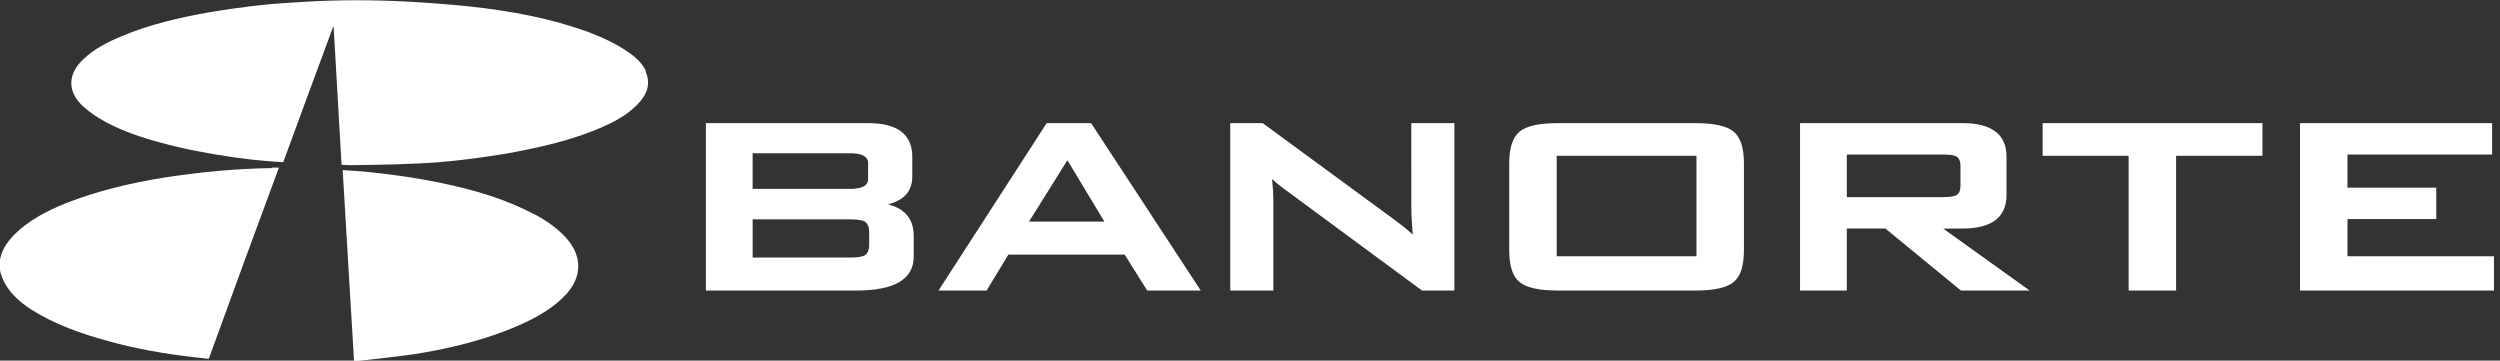
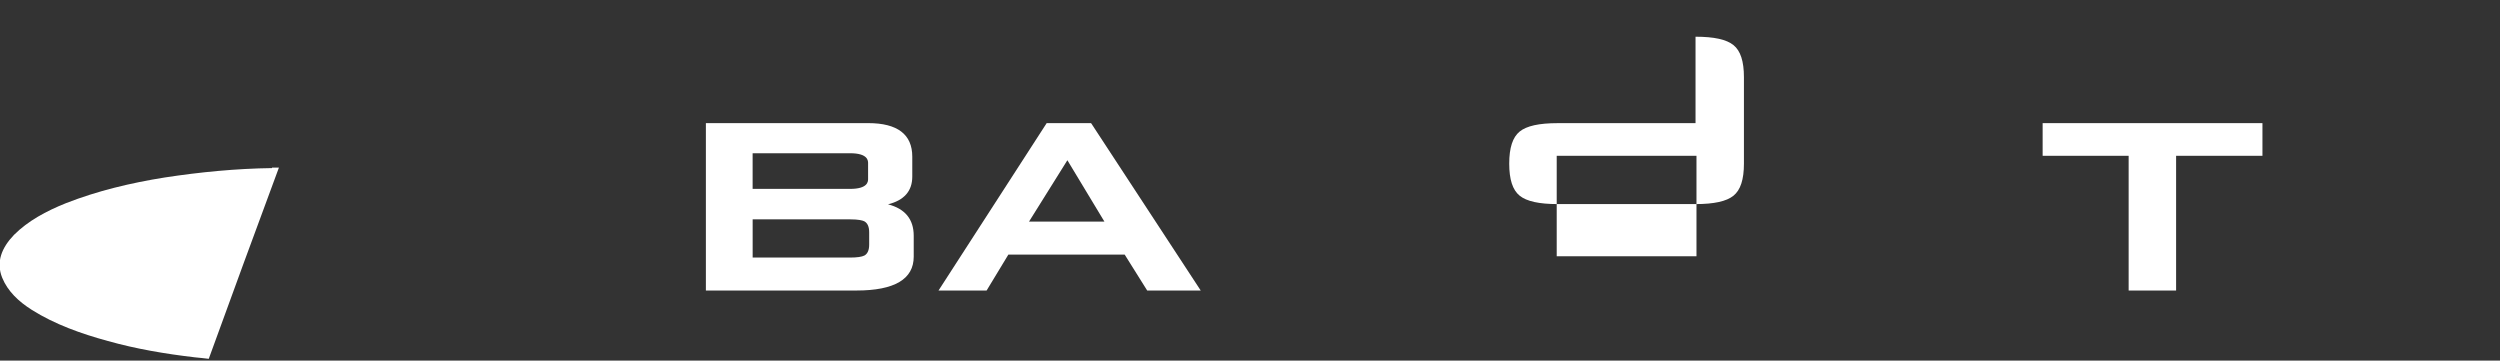
<svg xmlns="http://www.w3.org/2000/svg" xmlns:ns1="http://www.inkscape.org/namespaces/inkscape" xmlns:ns2="http://sodipodi.sourceforge.net/DTD/sodipodi-0.dtd" width="465.874" height="67.194" viewBox="0 0 123.263 17.778" id="svg6634" ns1:version="1.2.2 (732a01da63, 2022-12-09)" ns2:docname="clients-7.svg" ns1:export-filename="clients-7.1.svg" ns1:export-xdpi="42.145416" ns1:export-ydpi="42.145416">
  <rect x="0" y="0" width="123.263" height="17.778" fill="#333333" stroke="none" />
  <defs id="defs6628" />
  <g ns1:label="Layer 1" ns1:groupmode="layer" id="layer1" transform="translate(61.661,-197.575)">
    <g id="g6927" transform="matrix(24.362,0,0,24.362,1573.821,-3329.356)">
-       <path d="m -65.825,144.916 c -0.007,-0.015 -0.02,-0.028 -0.035,-0.038 -0.024,-0.017 -0.052,-0.03 -0.081,-0.041 -0.076,-0.028 -0.157,-0.043 -0.24,-0.052 -0.05,-0.005 -0.1,-0.009 -0.15,-0.011 -0.07,-0.003 -0.14,-0.002 -0.209,0.003 -0.056,0.003 -0.111,0.01 -0.165,0.019 -0.063,0.011 -0.124,0.025 -0.181,0.049 -0.029,0.012 -0.056,0.026 -0.077,0.046 -0.033,0.03 -0.034,0.067 -2.31e-4,0.097 0.013,0.012 0.029,0.022 0.045,0.031 0.043,0.023 0.091,0.037 0.14,0.049 0.051,0.012 0.104,0.021 0.157,0.027 0.02,0.002 0.041,0.004 0.062,0.005 0.034,-0.092 0.067,-0.183 0.101,-0.274 3.63e-4,2.3e-4 8.64e-4,2.9e-4 0.001,4.1e-4 0.005,0.093 0.011,0.186 0.016,0.279 0.007,2.9e-4 0.014,7.2e-4 0.02,7.2e-4 0.041,-7.2e-4 0.082,-0.001 0.123,-0.003 0.063,-0.002 0.126,-0.01 0.188,-0.02 0.061,-0.011 0.121,-0.024 0.177,-0.046 0.033,-0.013 0.065,-0.028 0.089,-0.052 0.021,-0.021 0.03,-0.043 0.018,-0.069" style="fill:#ffffff;fill-opacity:1;fill-rule:nonzero;stroke:none;stroke-width:0.02" id="path6294" ns1:connector-curvature="0" />
      <path d="m -66.582,145.112 c -0.073,0.001 -0.145,0.008 -0.217,0.019 -0.069,0.011 -0.136,0.027 -0.2,0.052 -0.04,0.016 -0.077,0.036 -0.105,0.064 -0.025,0.026 -0.037,0.055 -0.024,0.087 0.011,0.027 0.033,0.048 0.06,0.065 0.046,0.029 0.099,0.048 0.154,0.063 0.057,0.016 0.116,0.026 0.176,0.033 0.009,7.3e-4 0.019,0.002 0.028,0.003 0.047,-0.129 0.094,-0.258 0.142,-0.387 -0.005,0 -0.01,-5e-5 -0.014,0" style="fill:#ffffff;fill-opacity:1;fill-rule:nonzero;stroke:none;stroke-width:0.02" id="path6298" ns1:connector-curvature="0" />
-       <path d="m -66.054,145.204 c -0.052,-0.027 -0.109,-0.045 -0.168,-0.058 -0.057,-0.013 -0.115,-0.021 -0.174,-0.027 -0.014,-0.001 -0.028,-0.002 -0.043,-0.003 0.008,0.129 0.015,0.257 0.023,0.386 0.004,0 0.008,3.5e-4 0.012,-1.7e-4 0.036,-0.004 0.072,-0.008 0.108,-0.013 0.065,-0.01 0.128,-0.025 0.188,-0.048 0.043,-0.017 0.083,-0.036 0.114,-0.066 0.038,-0.036 0.042,-0.078 0.012,-0.116 -0.018,-0.022 -0.043,-0.04 -0.07,-0.054" style="fill:#ffffff;fill-opacity:1;fill-rule:nonzero;stroke:none;stroke-width:0.02" id="path6302" ns1:connector-curvature="0" />
      <g style="fill:#ffffff;fill-opacity:1" id="g6888" transform="matrix(0.058,0,0,0.058,-63.253,136.39)">
        <path ns1:connector-curvature="0" id="path6306" style="fill:#ffffff;fill-opacity:1;fill-rule:nonzero;stroke:none;stroke-width:0.353" d="m -36.597,150.755 c 0,0.087 0,0.35 -0.628,0.35 h -3.401 v -1.244 h 3.401 c 0.628,0 0.628,0.264 0.628,0.35 z m -4.028,1.413 h 3.401 c 0.298,0 0.435,0.038 0.495,0.068 0.113,0.062 0.17,0.191 0.17,0.382 v 0.433 c 0,0.191 -0.057,0.32 -0.168,0.38 -0.09,0.046 -0.258,0.07 -0.497,0.07 h -3.401 z m 4.722,-0.524 c 0.564,-0.14 0.848,-0.464 0.848,-0.966 v -0.699 c 0,-0.775 -0.517,-1.169 -1.537,-1.169 h -5.665 v 5.841 h 5.259 c 1.322,0 1.993,-0.397 1.993,-1.18 v -0.732 c 0,-0.575 -0.302,-0.943 -0.899,-1.096" />
        <path ns1:connector-curvature="0" id="path6310" style="fill:#ffffff;fill-opacity:1;fill-rule:nonzero;stroke:none;stroke-width:0.353" d="M -28.35,152.247 H -30.982 l 1.339,-2.142 z m -0.467,-3.437 h -1.548 l -3.774,5.841 h 1.678 l 0.759,-1.253 h 4.059 l 0.785,1.253 h 1.868 l -3.806,-5.811 z" />
-         <path ns1:connector-curvature="0" id="path6322" style="fill:#ffffff;fill-opacity:1;fill-rule:nonzero;stroke:none;stroke-width:0.353" d="m -17.641,151.875 c 0,0.114 0.017,0.39 0.05,0.821 -0.161,-0.146 -0.369,-0.314 -0.622,-0.501 l -4.596,-3.371 -0.019,-0.014 h -1.132 v 5.841 h 1.504 v -3.153 c 0,-0.198 -0.015,-0.445 -0.044,-0.736 0.126,0.117 0.265,0.23 0.413,0.338 l 4.798,3.537 0.019,0.014 h 1.131 v -5.841 h -1.504 z" />
-         <path d="m -7.691,153.456 h -4.877 v -3.506 h 4.877 z m -0.033,-4.645 h -4.812 c -0.649,0 -1.082,0.096 -1.325,0.293 -0.244,0.199 -0.364,0.564 -0.364,1.119 v 3.016 c 0,0.555 0.119,0.921 0.364,1.119 0.243,0.197 0.677,0.293 1.325,0.293 h 4.812 c 0.648,0 1.082,-0.096 1.325,-0.293 0.245,-0.198 0.364,-0.564 0.364,-1.119 v -3.016 c 0,-0.555 -0.119,-0.921 -0.364,-1.119 -0.243,-0.197 -0.677,-0.293 -1.325,-0.293" style="fill:#ffffff;fill-opacity:1;fill-rule:nonzero;stroke:none;stroke-width:0.353" id="path6324" ns1:connector-curvature="0" />
-         <path ns1:connector-curvature="0" id="path6328" style="fill:#ffffff;fill-opacity:1;fill-rule:nonzero;stroke:none;stroke-width:0.353" d="m -2.446,149.906 h 3.35 c 0.279,0 0.405,0.033 0.459,0.058 0.107,0.056 0.158,0.167 0.158,0.339 v 0.692 c 0,0.173 -0.052,0.283 -0.156,0.338 -0.057,0.027 -0.182,0.059 -0.461,0.059 H -2.446 Z m 4.035,2.583 c 1.021,0 1.538,-0.393 1.538,-1.169 v -1.341 c 0,-0.776 -0.517,-1.169 -1.538,-1.169 h -5.666 v 5.841 h 1.631 v -2.162 h 1.348 l 2.614,2.146 0.02,0.017 h 2.398 l -3.016,-2.162 z" />
+         <path d="m -7.691,153.456 h -4.877 v -3.506 h 4.877 z m -0.033,-4.645 h -4.812 c -0.649,0 -1.082,0.096 -1.325,0.293 -0.244,0.199 -0.364,0.564 -0.364,1.119 c 0,0.555 0.119,0.921 0.364,1.119 0.243,0.197 0.677,0.293 1.325,0.293 h 4.812 c 0.648,0 1.082,-0.096 1.325,-0.293 0.245,-0.198 0.364,-0.564 0.364,-1.119 v -3.016 c 0,-0.555 -0.119,-0.921 -0.364,-1.119 -0.243,-0.197 -0.677,-0.293 -1.325,-0.293" style="fill:#ffffff;fill-opacity:1;fill-rule:nonzero;stroke:none;stroke-width:0.353" id="path6324" ns1:connector-curvature="0" />
        <path ns1:connector-curvature="0" id="path6332" style="fill:#ffffff;fill-opacity:1;fill-rule:nonzero;stroke:none;stroke-width:0.353" d="m 4.388,149.95 h 3.001 v 4.701 h 1.656 v -4.701 h 3.013 v -1.14 H 4.388 Z" />
-         <path ns1:connector-curvature="0" id="path6336" style="fill:#ffffff;fill-opacity:1;fill-rule:nonzero;stroke:none;stroke-width:0.353" d="m 15.025,153.456 v -1.299 h 3.098 v -1.095 H 15.025 V 149.906 H 20.072 v -1.096 h -6.703 v 5.841 h 6.767 v -1.195 z" />
      </g>
    </g>
  </g>
</svg>